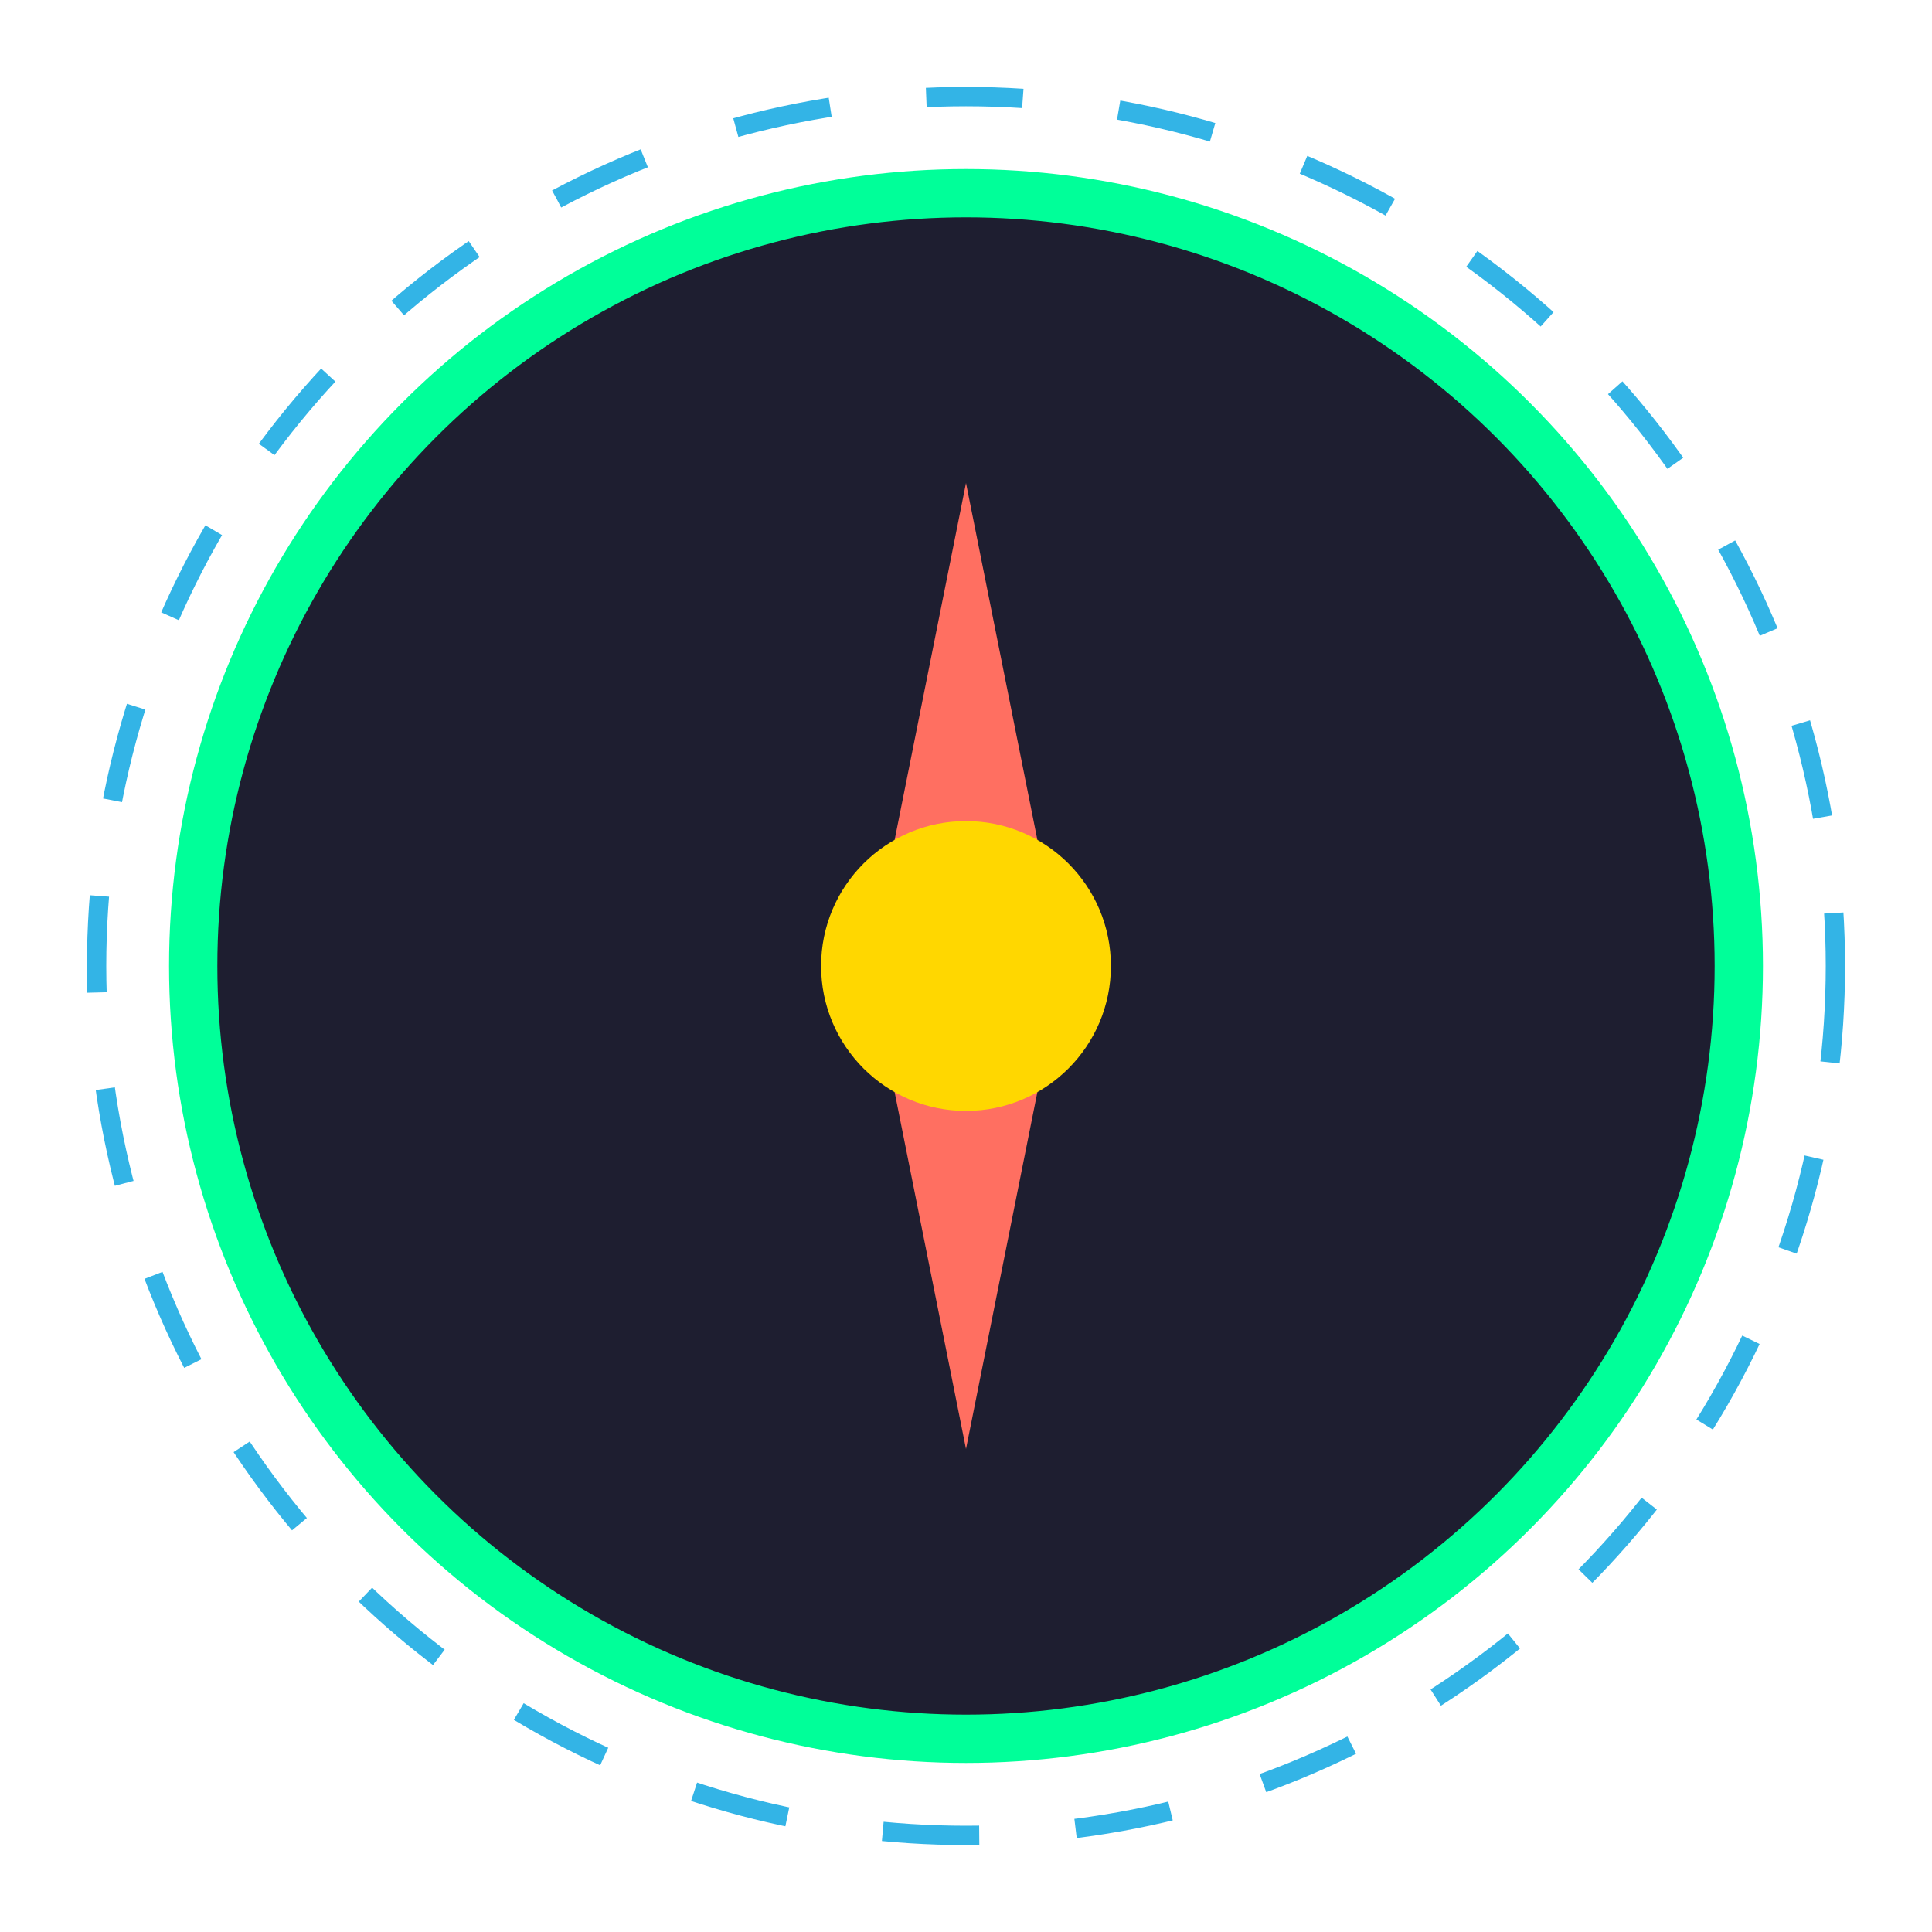
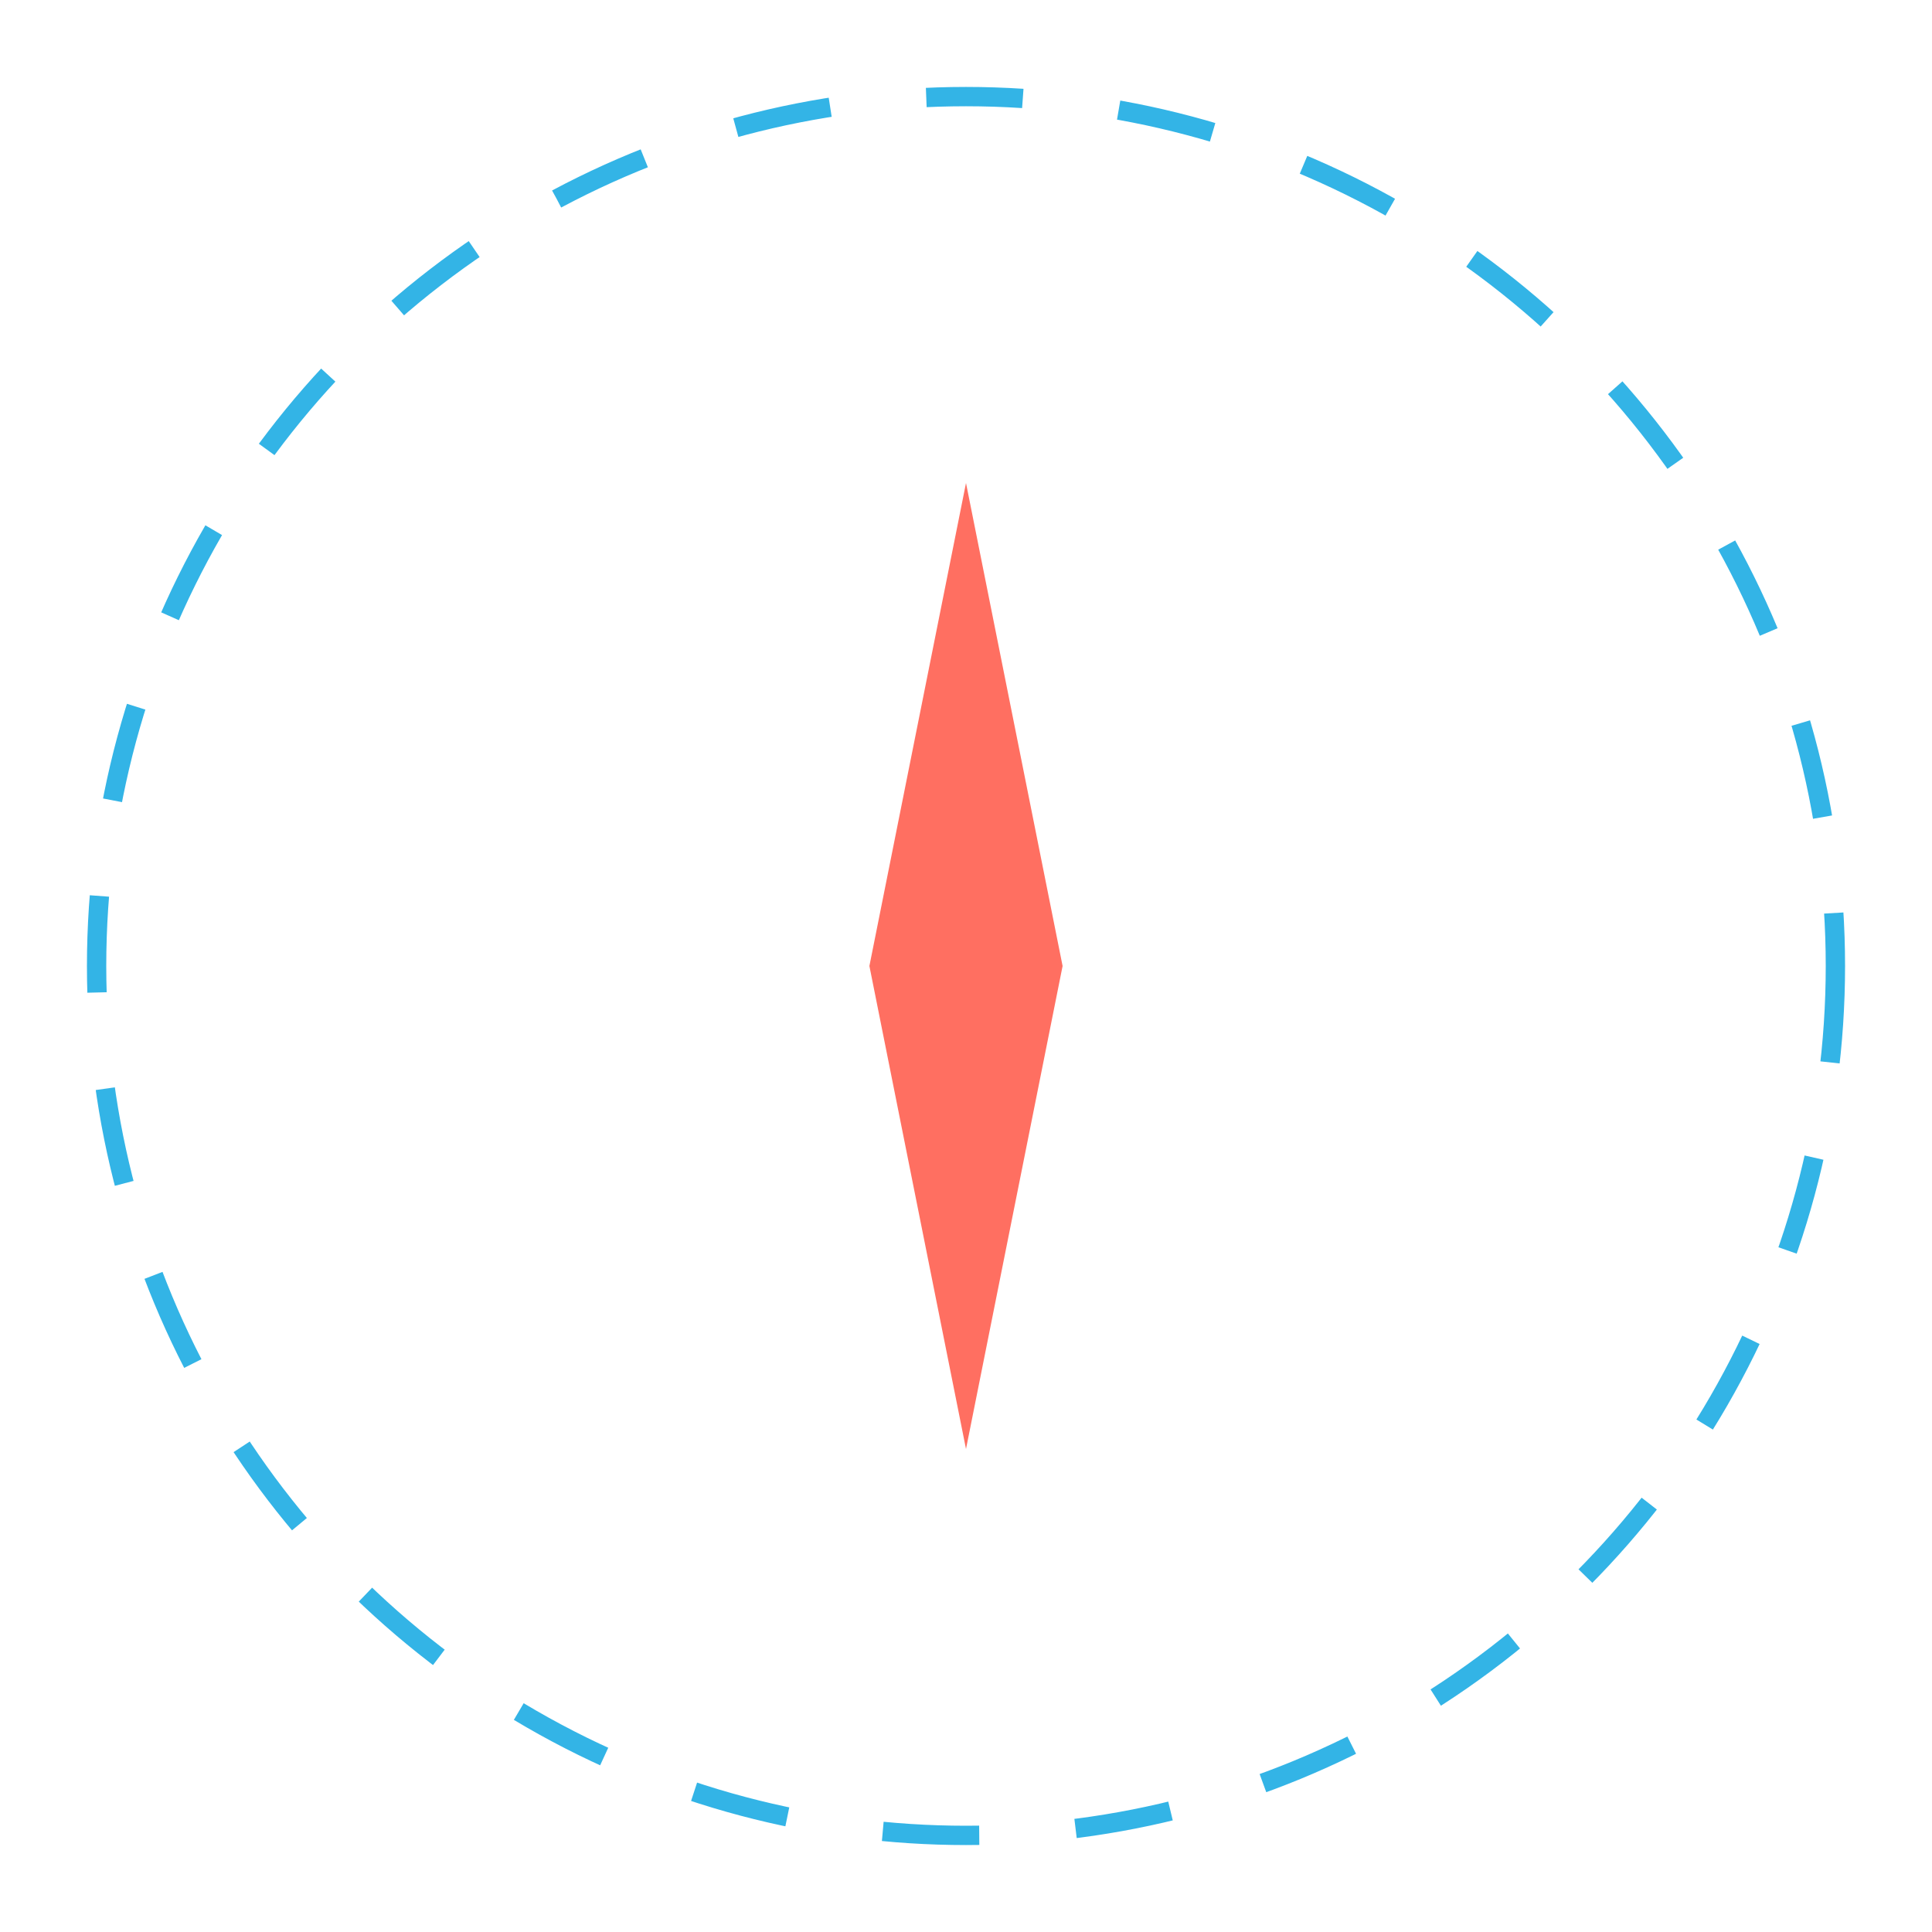
<svg xmlns="http://www.w3.org/2000/svg" viewBox="0 0 200 200" width="200" height="200">
  <g>
-     <circle cx="100" cy="100" r="80" fill="#1e1e30" stroke="#00FF99" stroke-width="5" />
    <path d="M100 50 L110 100 L100 150 L90 100 Z" fill="#FF6F61" />
-     <circle cx="100" cy="100" r="15" fill="#FFD700" filter="url(#glow)" />
  </g>
  <g>
    <circle cx="100" cy="100" r="90" fill="none" stroke="#00A1E0" stroke-dasharray="10 10" stroke-width="2" stroke-opacity="0.8">
      <animateTransform attributeName="transform" attributeType="XML" type="rotate" from="0 100 100" to="360 100 100" dur="10s" repeatCount="indefinite" />
    </circle>
  </g>
  <defs>
    <filter id="glow" x="-50%" y="-50%" width="200%" height="200%">
      <feGaussianBlur stdDeviation="5" result="coloredBlur" />
      <feMerge>
        <feMergeNode in="coloredBlur" />
        <feMergeNode in="SourceGraphic" />
      </feMerge>
    </filter>
  </defs>
</svg>